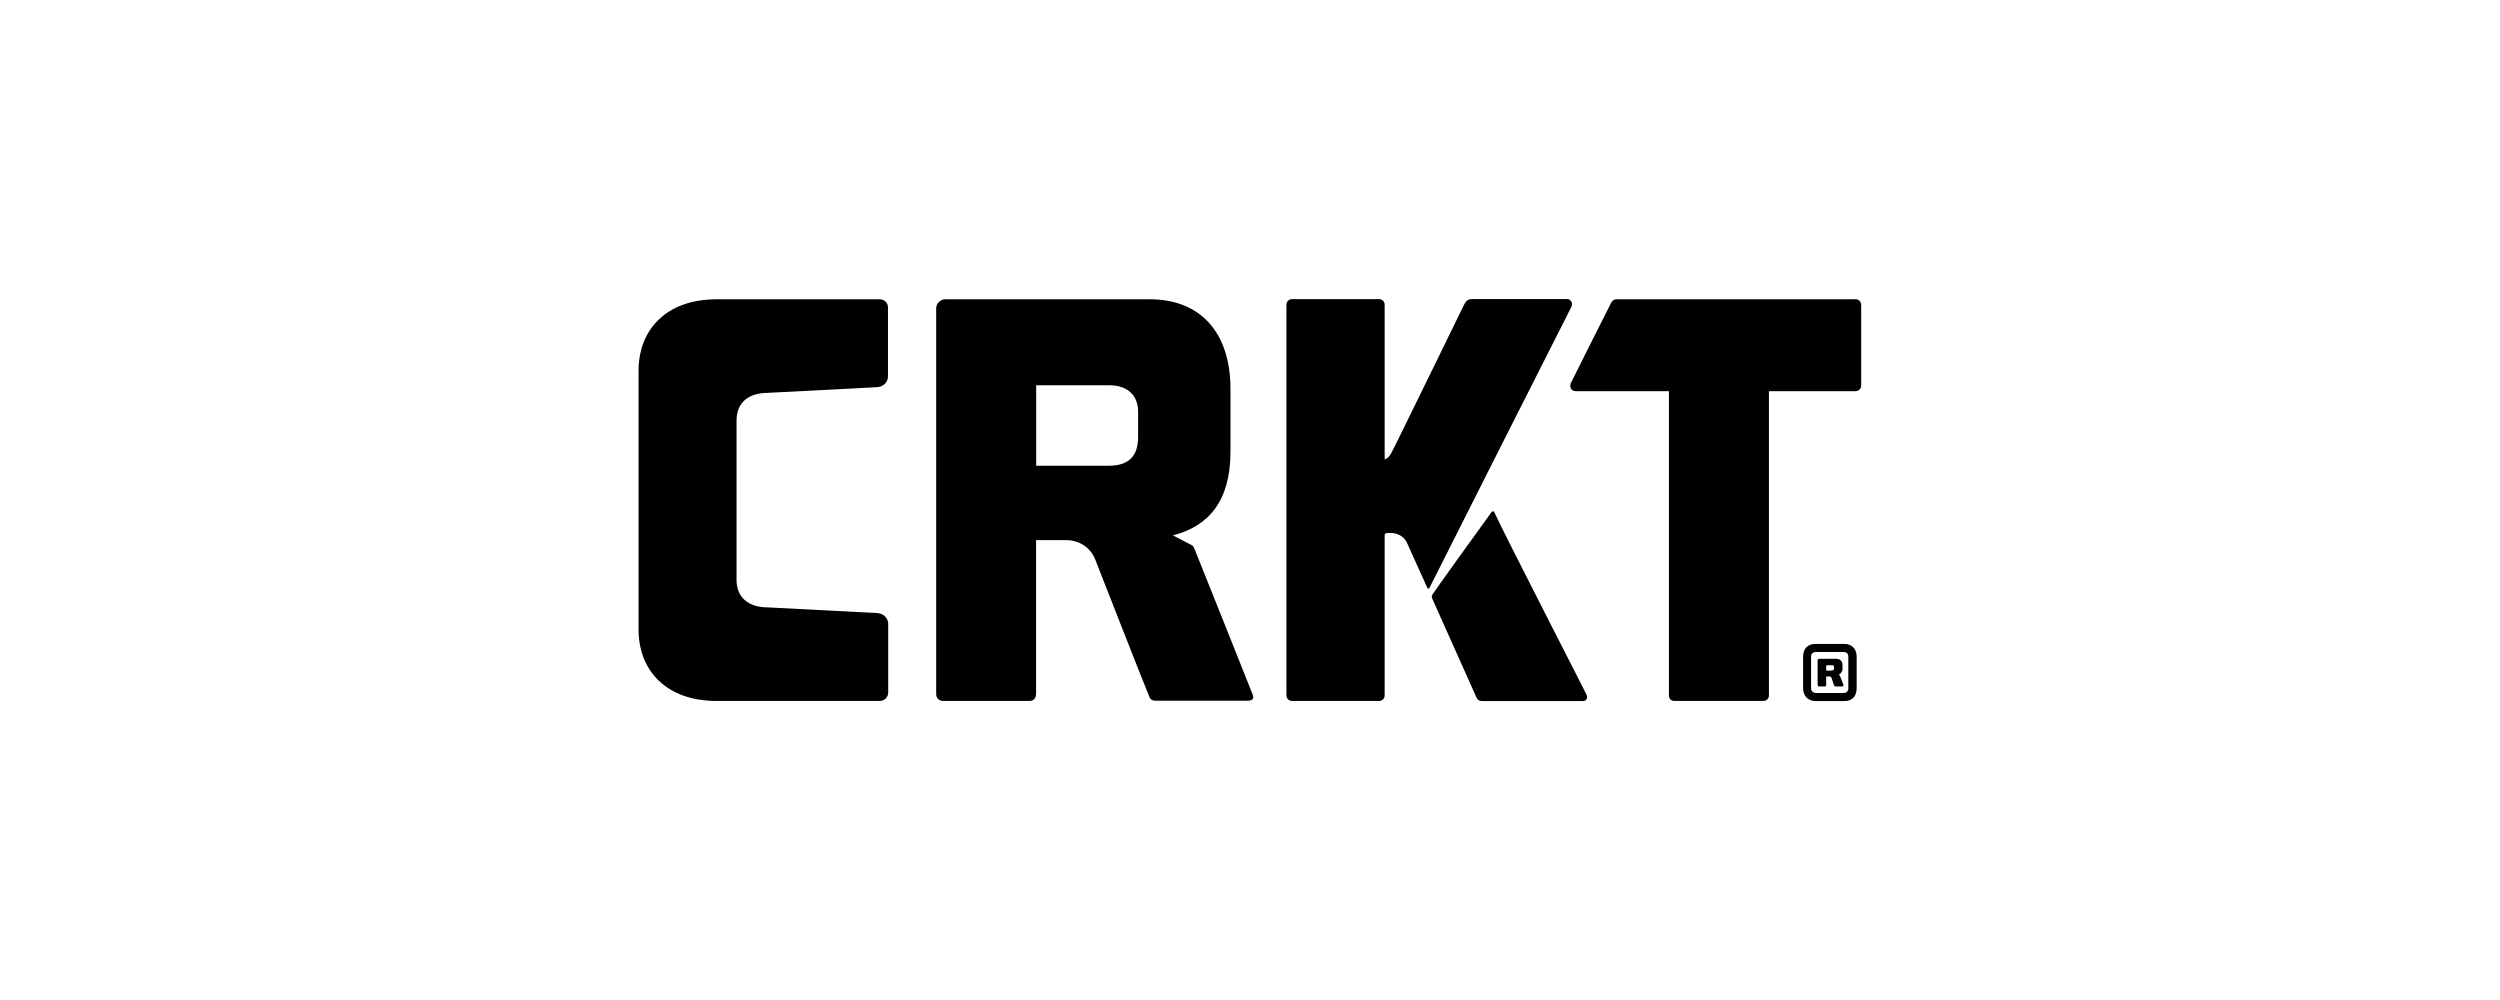
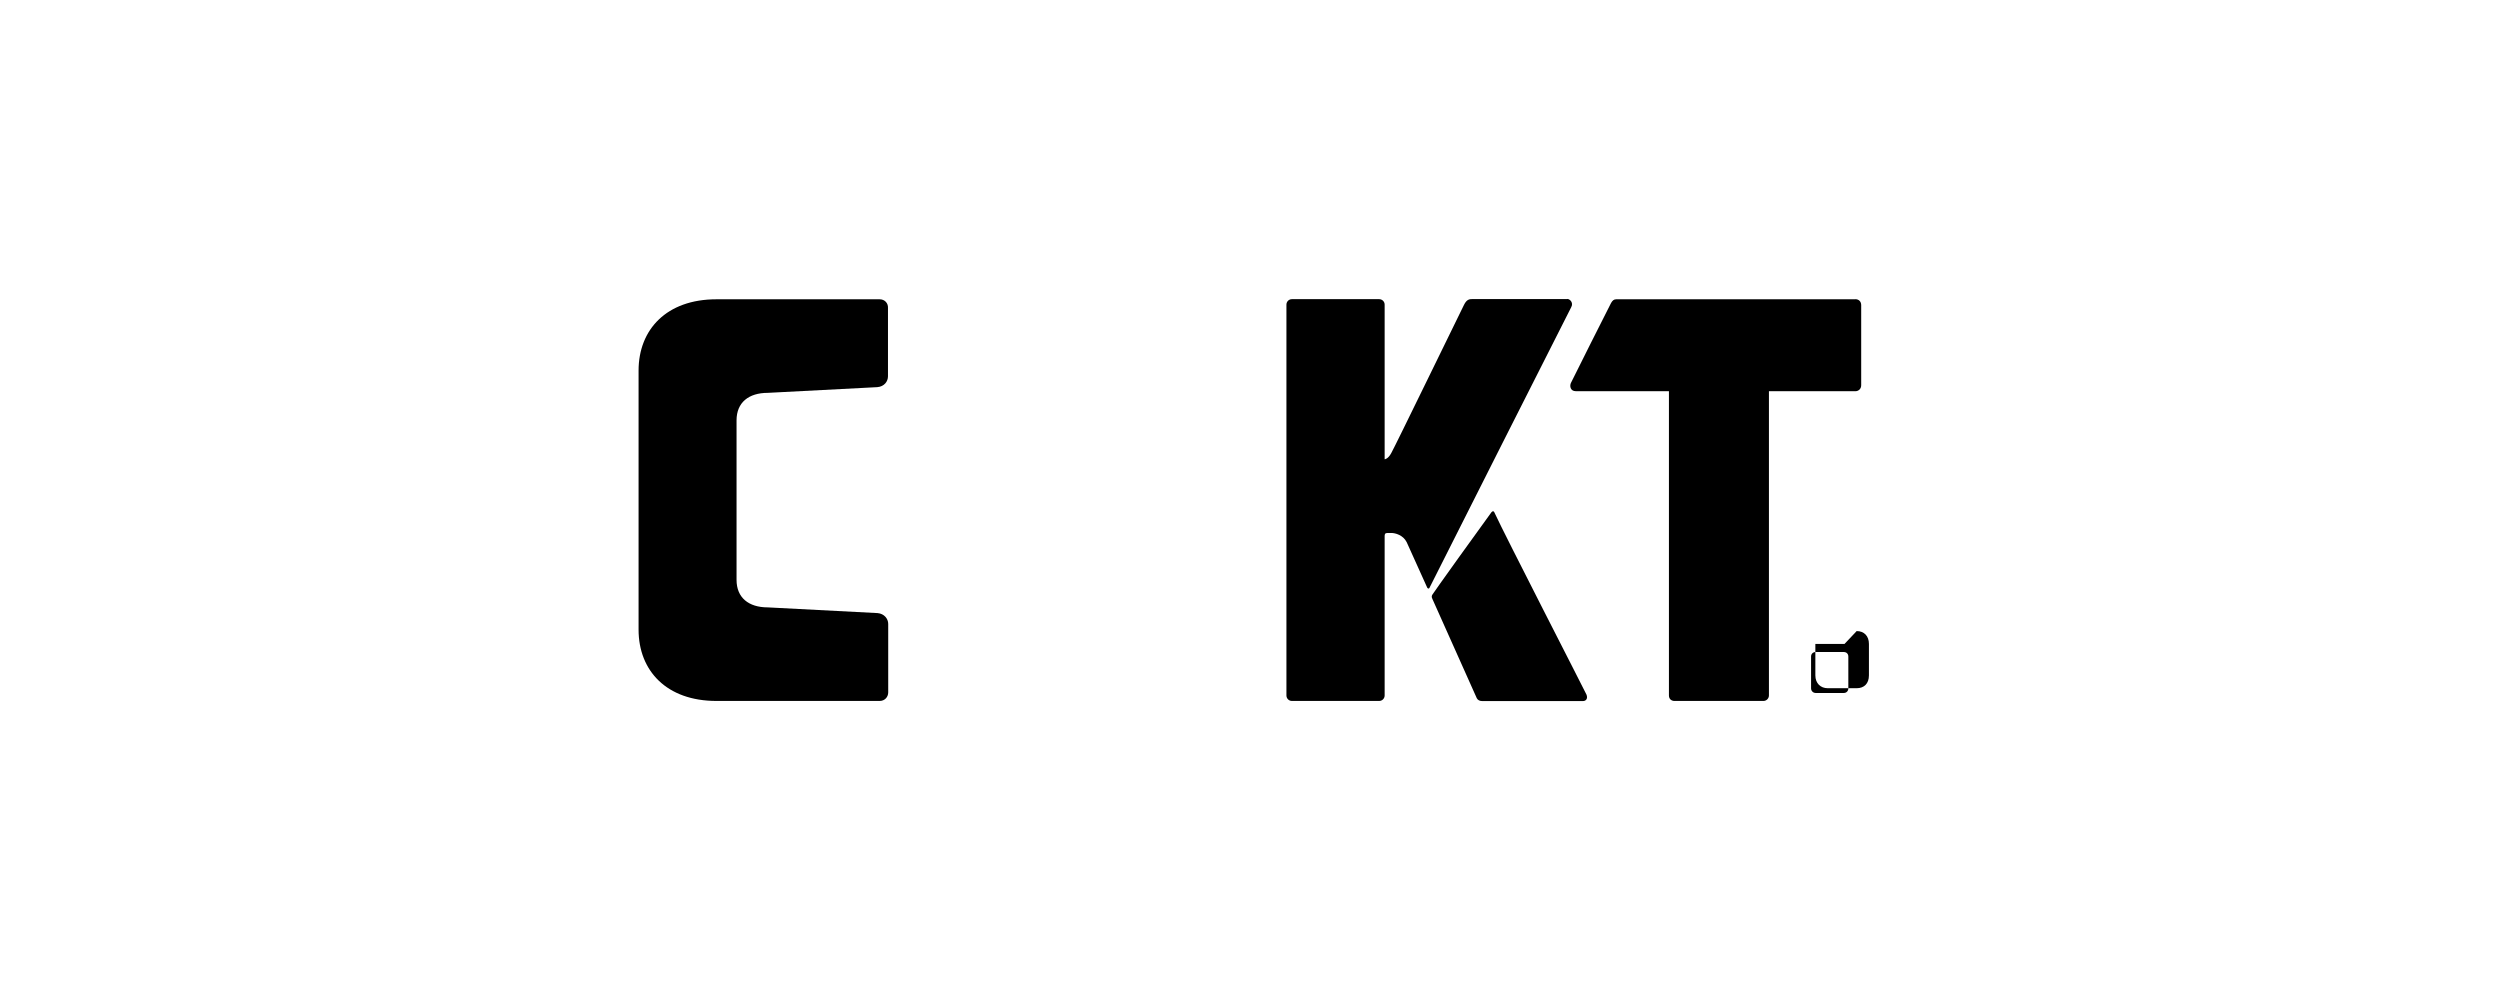
<svg xmlns="http://www.w3.org/2000/svg" id="Layer_1" version="1.1" viewBox="0 0 210 84">
-   <path d="M154.05,56.16c0,.1-.07.17-.22.17h-.43v-.38c0-.05.03-.07.07-.07h.38c.14,0,.21.02.21.15v.12h0ZM154.61,56.91c-.03-.1-.09-.21-.15-.24.19-.1.31-.27.31-.46v-.36c0-.31-.21-.51-.53-.51h-1.42c-.09,0-.14.05-.14.14v2.04c0,.09.05.14.14.14h.46c.09,0,.12-.05.12-.14v-.7h.29c.07,0,.12.05.15.1l.22.65c.03.05.07.09.12.09h.55c.07,0,.15-.07.12-.14l-.24-.6Z" />
-   <path d="M155.26,57.82c0,.22-.15.39-.38.39h-2.36c-.22,0-.39-.17-.39-.39v-2.67c0-.22.15-.38.39-.38h2.36c.22,0,.38.15.38.38v2.67ZM154.94,54.09h-2.45c-.63,0-1.03.39-1.03,1.08v2.64c0,.68.45,1.08,1.04,1.08h2.43c.63,0,1.03-.39,1.03-1.08v-2.64c0-.67-.41-1.08-1.03-1.08" />
+   <path d="M155.26,57.82c0,.22-.15.39-.38.39h-2.36c-.22,0-.39-.17-.39-.39v-2.67c0-.22.15-.38.39-.38h2.36c.22,0,.38.15.38.38v2.67ZM154.94,54.09h-2.45v2.64c0,.68.45,1.08,1.04,1.08h2.43c.63,0,1.03-.39,1.03-1.08v-2.64c0-.67-.41-1.08-1.03-1.08" />
  <path d="M131.65,25.12h-7.94c-.29,0-.51.03-.74.5-.33.65-5.82,11.95-6.11,12.45-.27.5-.55.51-.55.51v-12.99c0-.26-.21-.46-.46-.46h-7.33c-.26,0-.46.21-.46.46v32.83c0,.26.21.46.46.46h7.33c.26,0,.46-.21.46-.46v-13.39c0-.15.03-.26.24-.26h.33c.31,0,.98.17,1.28.77,0,0,1.71,3.78,1.73,3.83.07.1.15.09.19,0,.94-1.87,11.64-23.08,11.9-23.56.22-.39-.12-.7-.33-.7" />
  <path d="M125.54,43.06c-.07-.15-.15-.15-.26-.03-.87,1.18-4.91,6.81-4.96,6.92-.05.09-.09.17,0,.36s3.73,8.34,3.73,8.34c.09.17.26.24.46.24h8.46c.26,0,.43-.22.29-.55-.21-.45-6.83-13.34-7.72-15.27" />
  <path d="M73.89,25.14h-13.71c-4.18,0-6.54,2.53-6.54,5.99v21.76c0,3.46,2.36,5.99,6.54,5.99h13.71c.43,0,.72-.33.72-.72v-5.75c0-.43-.33-.86-.89-.91l-9.23-.48c-1.61,0-2.62-.82-2.62-2.31v-13.4c0-1.51,1.03-2.31,2.62-2.31l9.21-.48c.58-.05.89-.48.89-.91v-5.75c.02-.39-.27-.72-.7-.72" />
  <path d="M155.86,25.14h-20.1c-.19,0-.31.1-.43.31-.19.34-3.22,6.4-3.37,6.71-.12.24-.07.7.41.7h7.82v25.56c0,.34.26.46.46.46h7.48c.26,0,.46-.22.46-.46v-25.56h7.29c.17,0,.46-.14.46-.5v-6.73c0-.31-.21-.5-.5-.5" />
-   <path d="M95.6,36.71c0,1.56-.75,2.41-2.45,2.41h-6.11v-6.76h6.11c1.76,0,2.45,1.04,2.45,2.21v2.14ZM100.28,45.99c-.05-.1-.1-.17-.22-.22-.05-.02-1.54-.8-1.54-.8,2.91-.74,4.84-2.77,4.84-7.04v-5.26c0-4.69-2.48-7.53-6.78-7.53h-17.2c-.38,0-.74.36-.74.74v32.42c0,.36.26.58.58.58h7.26c.34,0,.55-.24.55-.62v-12.89h2.57c.7,0,1.88.34,2.4,1.63.45,1.13,3.87,9.91,4.57,11.59.07.17.26.27.48.27h7.72c.67,0,.5-.39.45-.53-.02-.09-4.93-12.34-4.93-12.34" />
</svg>